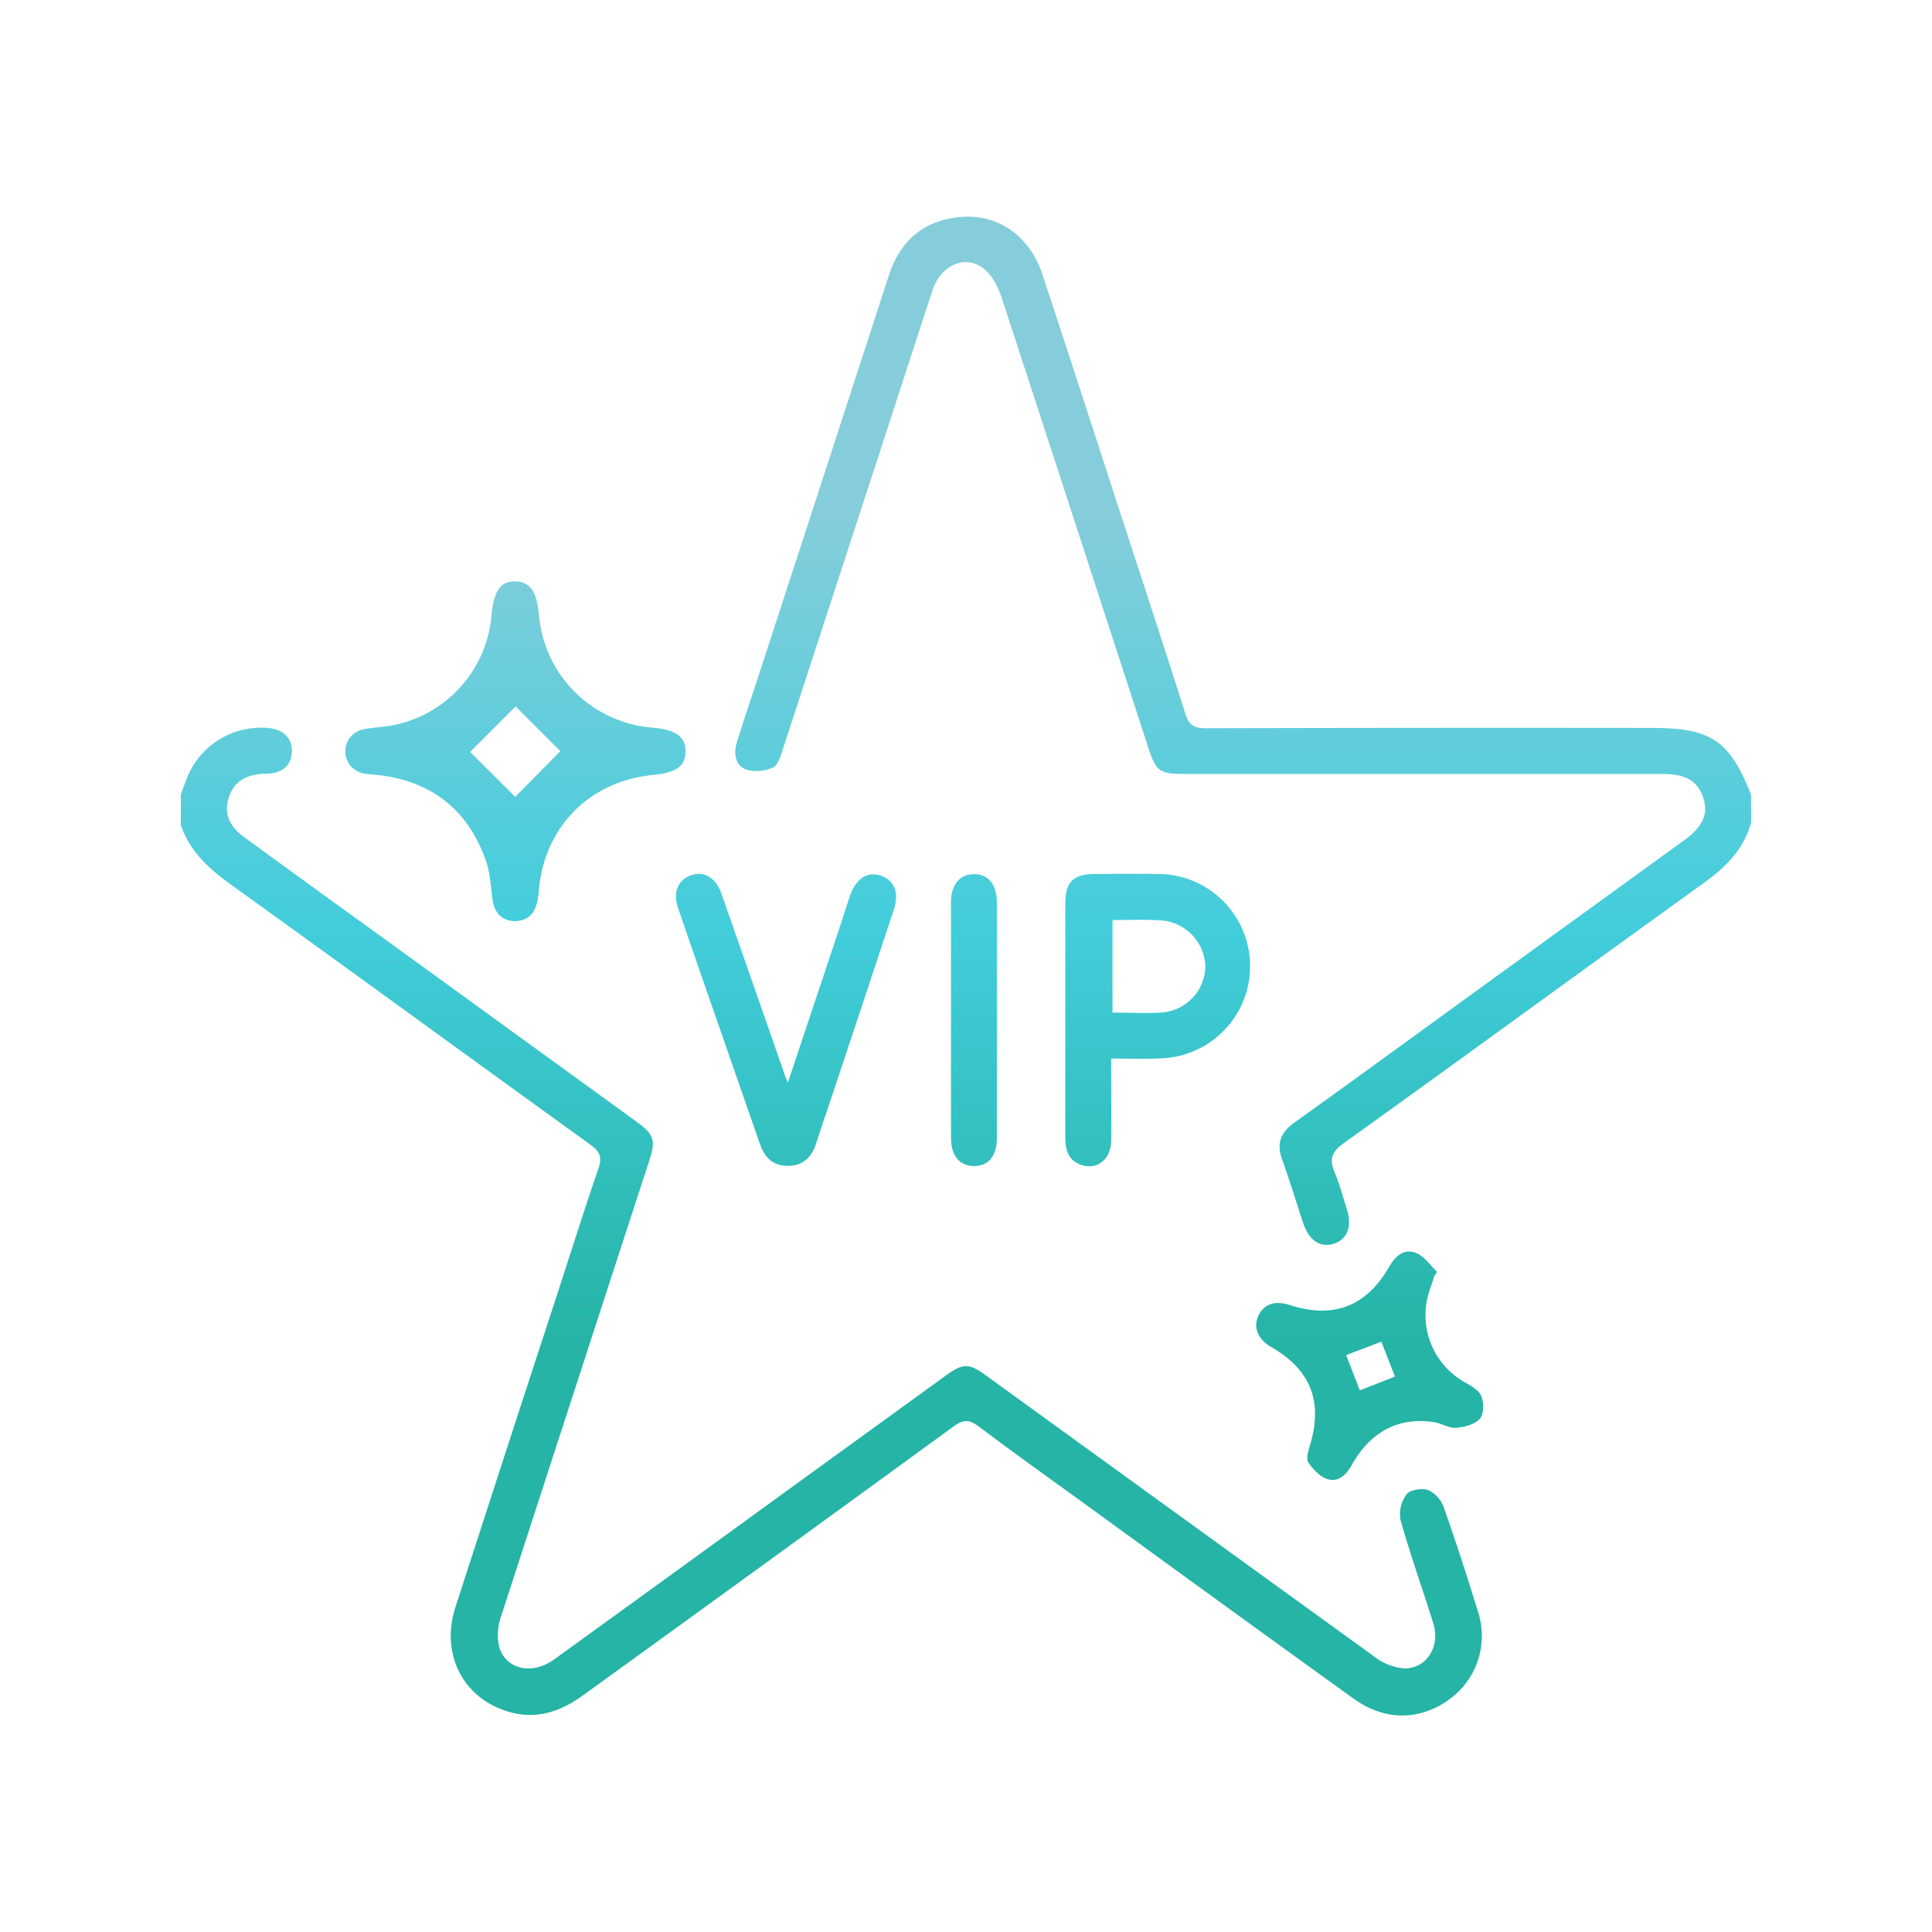
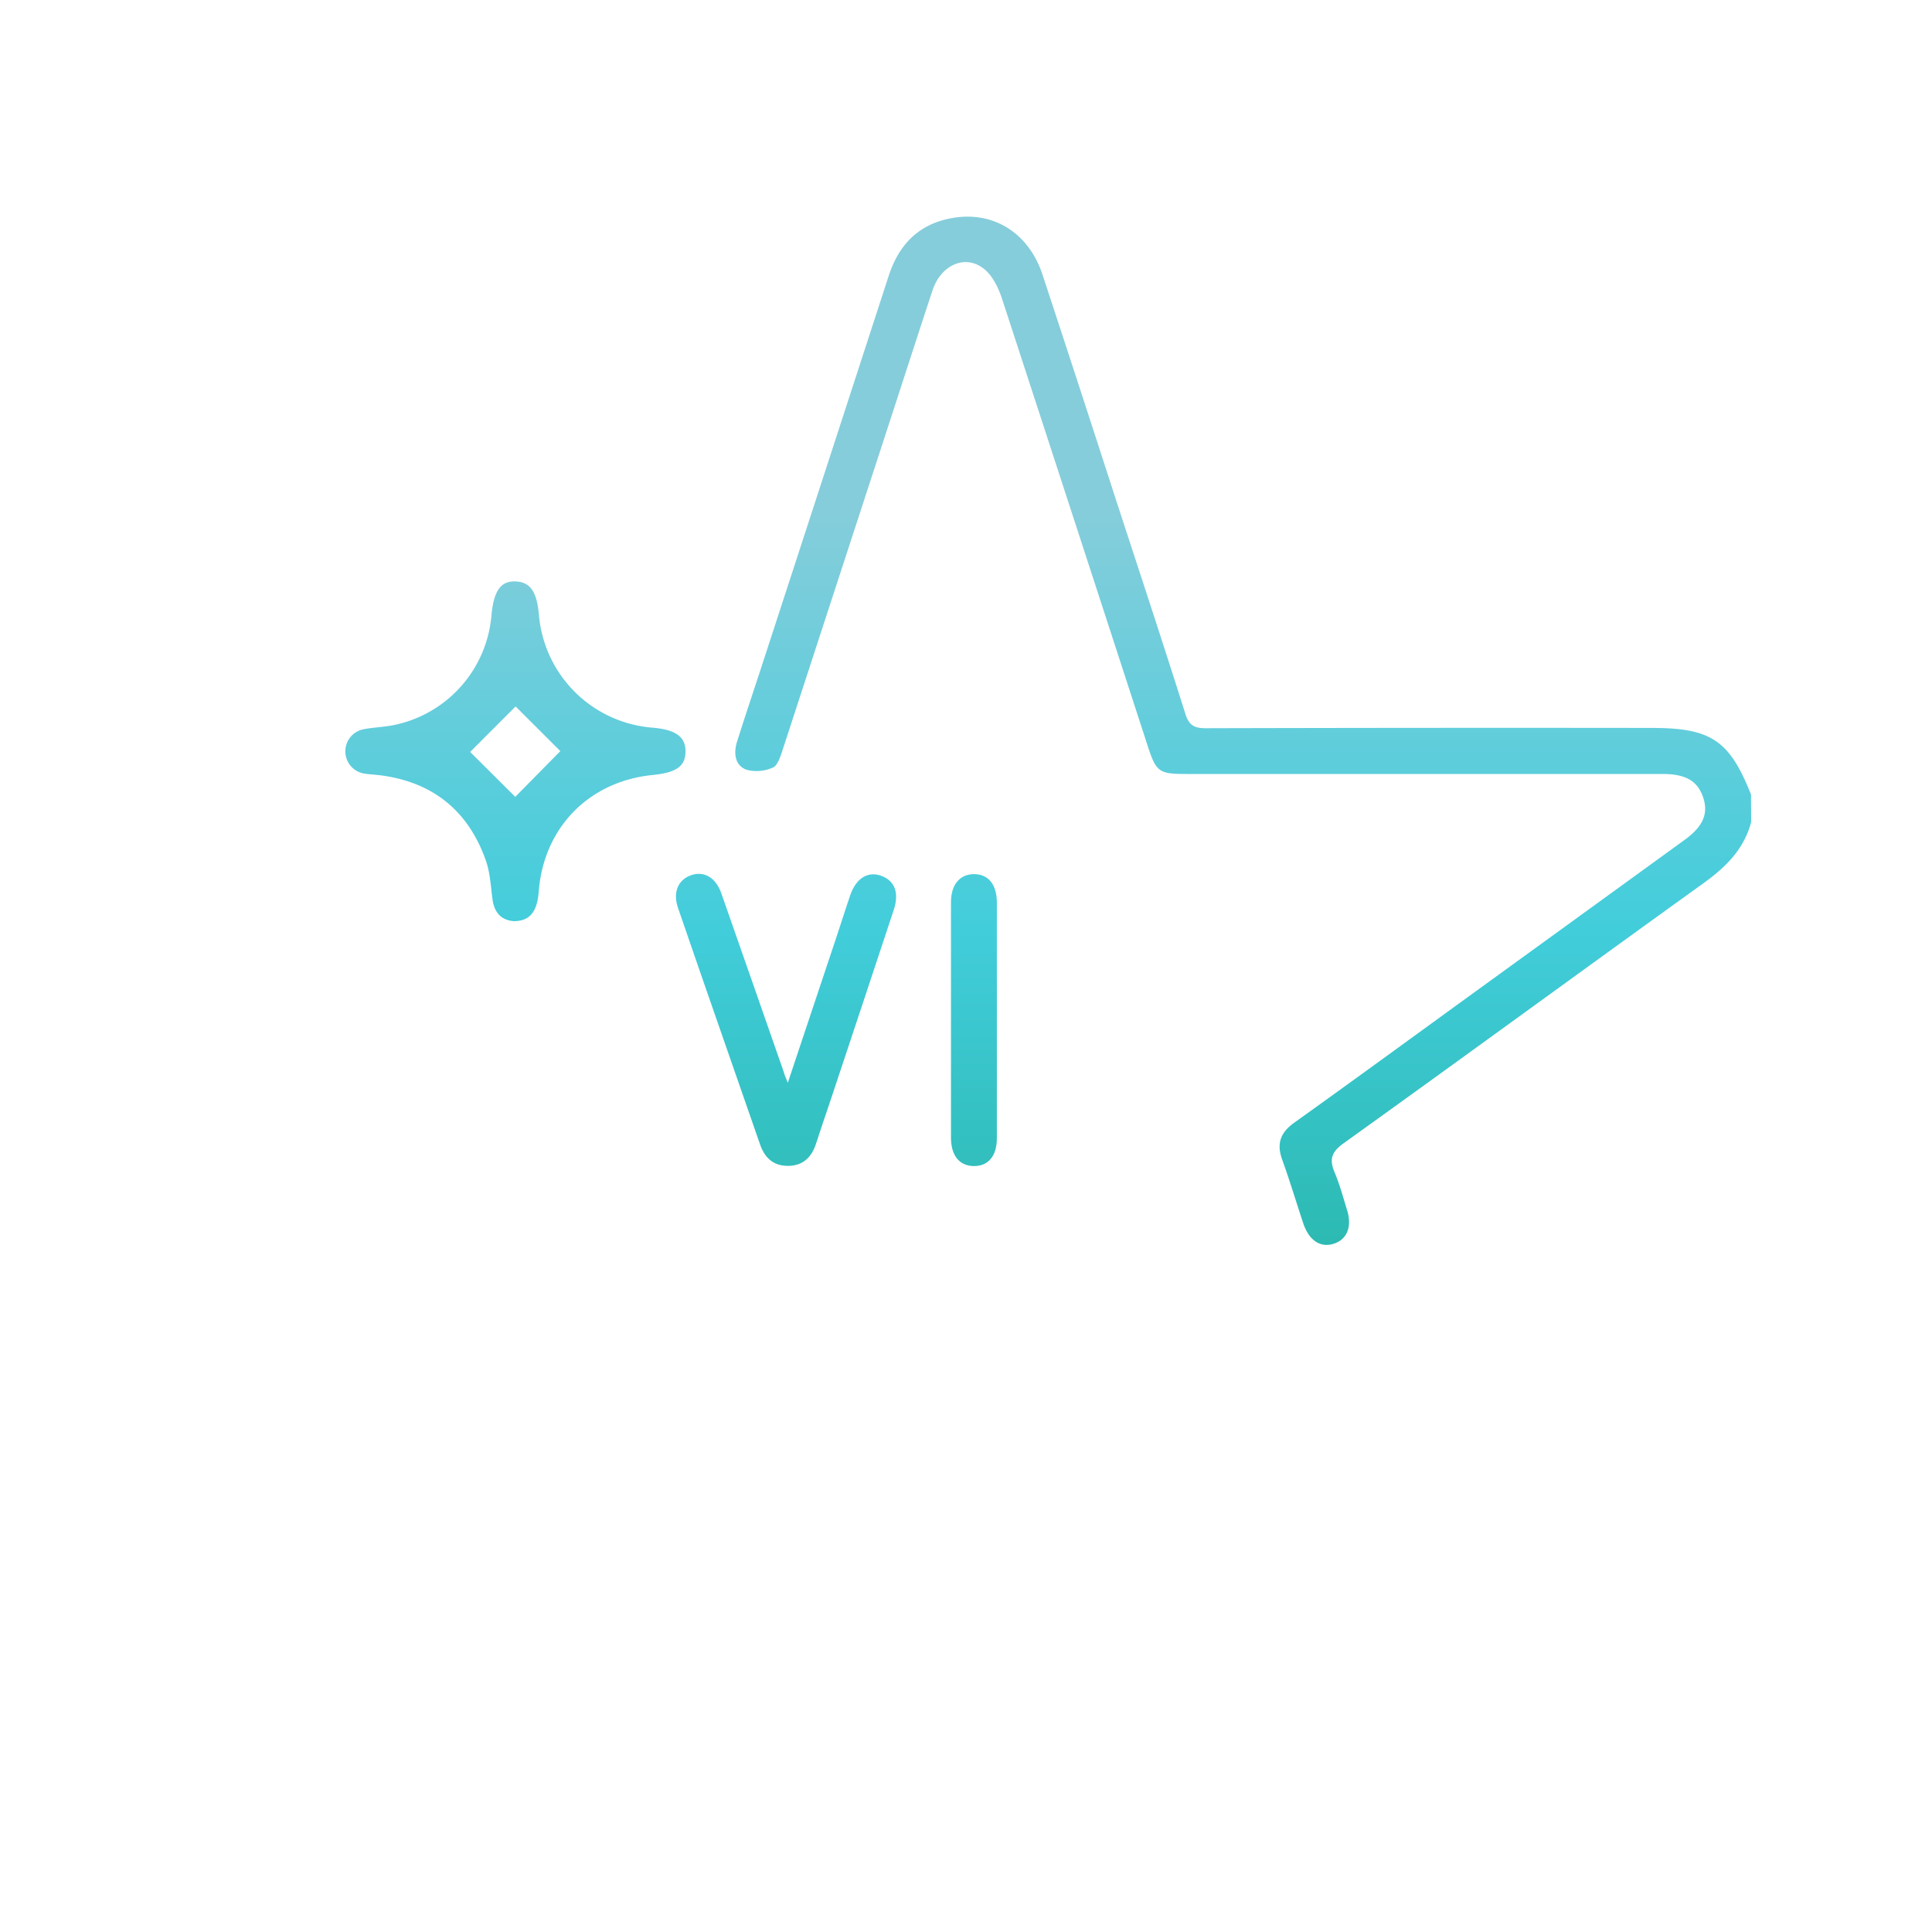
<svg xmlns="http://www.w3.org/2000/svg" xmlns:xlink="http://www.w3.org/1999/xlink" id="Layer_1" data-name="Layer 1" viewBox="0 0 400 400">
  <defs>
    <style>.cls-1{fill:url(#linear-gradient);}.cls-2{fill:url(#linear-gradient-2);}.cls-3{fill:url(#linear-gradient-3);}.cls-4{fill:url(#linear-gradient-4);}.cls-5{fill:url(#linear-gradient-5);}.cls-6{fill:url(#linear-gradient-6);}.cls-7{fill:url(#linear-gradient-7);}</style>
    <linearGradient id="linear-gradient" x1="172.09" y1="106.33" x2="172.09" y2="278.07" gradientUnits="userSpaceOnUse">
      <stop offset="0" stop-color="#85cddb" />
      <stop offset="0.5" stop-color="#42cddb" />
      <stop offset="1" stop-color="#25b4a6" />
    </linearGradient>
    <linearGradient id="linear-gradient-2" x1="257.4" y1="106.33" x2="257.4" y2="278.07" xlink:href="#linear-gradient" />
    <linearGradient id="linear-gradient-3" x1="106.73" y1="106.33" x2="106.73" y2="278.07" xlink:href="#linear-gradient" />
    <linearGradient id="linear-gradient-4" x1="239.78" y1="106.33" x2="239.78" y2="278.07" xlink:href="#linear-gradient" />
    <linearGradient id="linear-gradient-5" x1="162.73" y1="106.33" x2="162.73" y2="278.07" xlink:href="#linear-gradient" />
    <linearGradient id="linear-gradient-6" x1="283.6" y1="106.33" x2="283.6" y2="278.07" xlink:href="#linear-gradient" />
    <linearGradient id="linear-gradient-7" x1="201.63" y1="106.33" x2="201.63" y2="278.07" xlink:href="#linear-gradient" />
  </defs>
-   <path class="cls-1" d="M37.44,164.49c.36-1,.72-2,1.09-2.94a16.5,16.5,0,0,1,16.89-10.84c3.22.24,5.11,2.1,5,4.94s-1.84,4.33-5,4.55c-.31,0-.63,0-.95,0-3.92.24-6.18,1.86-7.17,5.12-.9,3,.07,5.68,3.15,7.93q15.38,11.22,30.81,22.34l50.57,36.68c3.58,2.6,4,3.81,2.58,8.07q-15.34,47.08-30.62,94.17a11.61,11.61,0,0,0-.46,6.42c1.41,4.77,6.86,5.92,11.41,2.63q25.83-18.68,51.61-37.41l29.53-21.4c3.48-2.52,4.76-2.55,8.22,0q40.18,29.11,80.39,58.2a11.83,11.83,0,0,0,6.26,2.48c4.68,0,7.48-4.57,6-9.33-2.23-7.15-4.77-14.2-6.79-21.4a6.87,6.87,0,0,1,1.29-5.35c.75-.95,3.23-1.29,4.54-.81a6.31,6.31,0,0,1,3.14,3.58c2.49,7.06,4.8,14.19,7,21.34A16.19,16.19,0,0,1,299.83,352c-6,4.27-13.21,4.28-19.51-.26q-27.27-19.65-54.44-39.45c-7.79-5.64-15.63-11.22-23.31-17-2-1.49-3.22-1.37-5.16.05Q159.1,323.26,120.7,351c-4.92,3.58-10.11,5.19-16.07,3.19-9-3-13.39-12-10.34-21.43q10.41-32.22,20.94-64.39c2.87-8.82,5.65-17.68,8.67-26.45.81-2.35.3-3.51-1.65-4.92-24.69-17.8-49.27-35.76-74-53.53-4.72-3.39-8.92-7-10.82-12.68Z" />
  <path class="cls-2" d="M362.56,170.19c-1.48,5.63-5.25,9.34-9.86,12.66-24.89,17.9-49.63,36-74.53,53.86-2.47,1.77-3,3.29-1.86,6,1.06,2.51,1.77,5.18,2.58,7.8,1.08,3.48,0,6.13-2.78,7s-5.11-.73-6.28-4.22c-1.46-4.4-2.8-8.85-4.37-13.21-1.19-3.29-.38-5.57,2.47-7.62,12.81-9.16,25.52-18.46,38.27-27.7q21.32-15.45,42.62-30.9c3.7-2.69,4.86-5.29,3.88-8.51-1.1-3.59-3.57-5.1-8.46-5.11H245.51c-5.55,0-6.15-.44-7.88-5.77q-15.06-46.32-30.18-92.64c-.75-2.28-2-4.86-3.83-6.24-3.88-3-8.85-.65-10.55,4.52-3.44,10.42-6.8,20.85-10.2,31.28q-10.44,32-20.9,64.06c-.42,1.26-1,3.06-1.92,3.45a8.26,8.26,0,0,1-5.49.47c-2.39-.89-2.69-3.36-2-5.69,1.57-5,3.25-10,4.89-15Q170.76,97.85,184,57.09c2-6.11,5.77-10.28,12.11-11.74,9-2.08,16.78,2.53,19.75,11.57q7.67,23.28,15.21,46.61c4.81,14.74,9.67,29.46,14.34,44.24.75,2.39,1.83,3,4.21,3q46.18-.12,92.38-.06c12.26,0,16.08,2.57,20.53,13.79Z" />
  <path class="cls-3" d="M106.44,190.72c-2.55-.17-4.09-1.67-4.47-4.51s-.49-5.53-1.39-8.07c-3.63-10.3-11-16.24-21.87-17.63-1-.13-2.11-.17-3.15-.33a4.66,4.66,0,0,1-.27-9.2c2.28-.44,4.64-.45,6.88-1a25.35,25.35,0,0,0,19.58-22.6c.49-5.1,1.93-7.13,5-7s4.45,2.13,4.86,7.25a25.62,25.62,0,0,0,23.18,23c5,.37,7.15,1.83,7.14,4.94s-1.93,4.4-6.85,4.89c-13.13,1.32-22.48,10.88-23.53,24C111.24,188.75,109.74,190.67,106.44,190.72Zm.24-25.74,9.33-9.47-9.26-9.25-9.41,9.42Z" />
-   <path class="cls-4" d="M230.05,219.17c0,6.12.08,11.6,0,17.07-.07,3.86-3,6.09-6.28,4.91-2.77-1-3.22-3.34-3.21-5.91q0-16.47,0-32.93c0-5.06,0-10.13,0-15.19,0-4.52,1.65-6.14,6.09-6.17s8.88-.07,13.32,0a19.09,19.09,0,0,1,.33,38.17C237,219.29,233.79,219.17,230.05,219.17Zm.28-28.68v19.16c3.48,0,6.73.15,10,0a9.76,9.76,0,0,0,9.23-9.49,9.88,9.88,0,0,0-9.15-9.6C237.11,190.33,233.84,190.49,230.33,190.49Z" />
  <path class="cls-5" d="M163.11,224.17c3.56-10.67,6.87-20.55,10.16-30.44.94-2.8,1.81-5.62,2.77-8.41,1.21-3.5,3.65-5,6.4-4s3.81,3.43,2.59,7.1c-4.39,13.32-8.84,26.62-13.26,39.93-.94,2.8-1.91,5.59-2.81,8.4s-2.67,4.58-5.71,4.63-4.89-1.57-5.87-4.39c-5.67-16.34-11.39-32.66-17-49-1.12-3.23,0-5.83,2.67-6.78s5.13.44,6.28,3.71c4.34,12.33,8.62,24.69,12.93,37C162.39,222.47,162.61,222.94,163.11,224.17Z" />
-   <path class="cls-6" d="M297,264.09c-.33,1-.66,2-1,3a15.94,15.94,0,0,0,7.54,19.24c1.23.71,2.78,1.64,3.19,2.81.49,1.39.49,3.69-.36,4.62-1.07,1.17-3.2,1.72-4.92,1.85-1.47.11-3-.93-4.55-1.16-7.28-1.12-13.09,1.89-17,8.81-1.13,2-2.72,3.67-5,3-1.57-.46-3-2-4-3.44-.5-.7-.11-2.24.22-3.29,2.87-9.21.36-15.85-7.89-20.62-2.83-1.63-3.83-4.1-2.66-6.56s3.51-3.12,6.49-2.15c9,2.91,15.84.29,20.6-8,1.3-2.26,3.15-3.82,5.65-2.73,1.66.72,2.84,2.55,4.24,3.88Zm-18.29,16.47,2.83,7.3,7.27-2.85L286,277.78Z" />
  <path class="cls-7" d="M206.39,211.27c0,8.13,0,16.25,0,24.38,0,3.71-1.8,5.81-4.79,5.77s-4.71-2.19-4.71-5.9q0-24.37,0-48.75c0-3.66,1.88-5.82,4.83-5.79s4.66,2.18,4.67,5.91Q206.41,199.09,206.39,211.27Z" />
</svg>